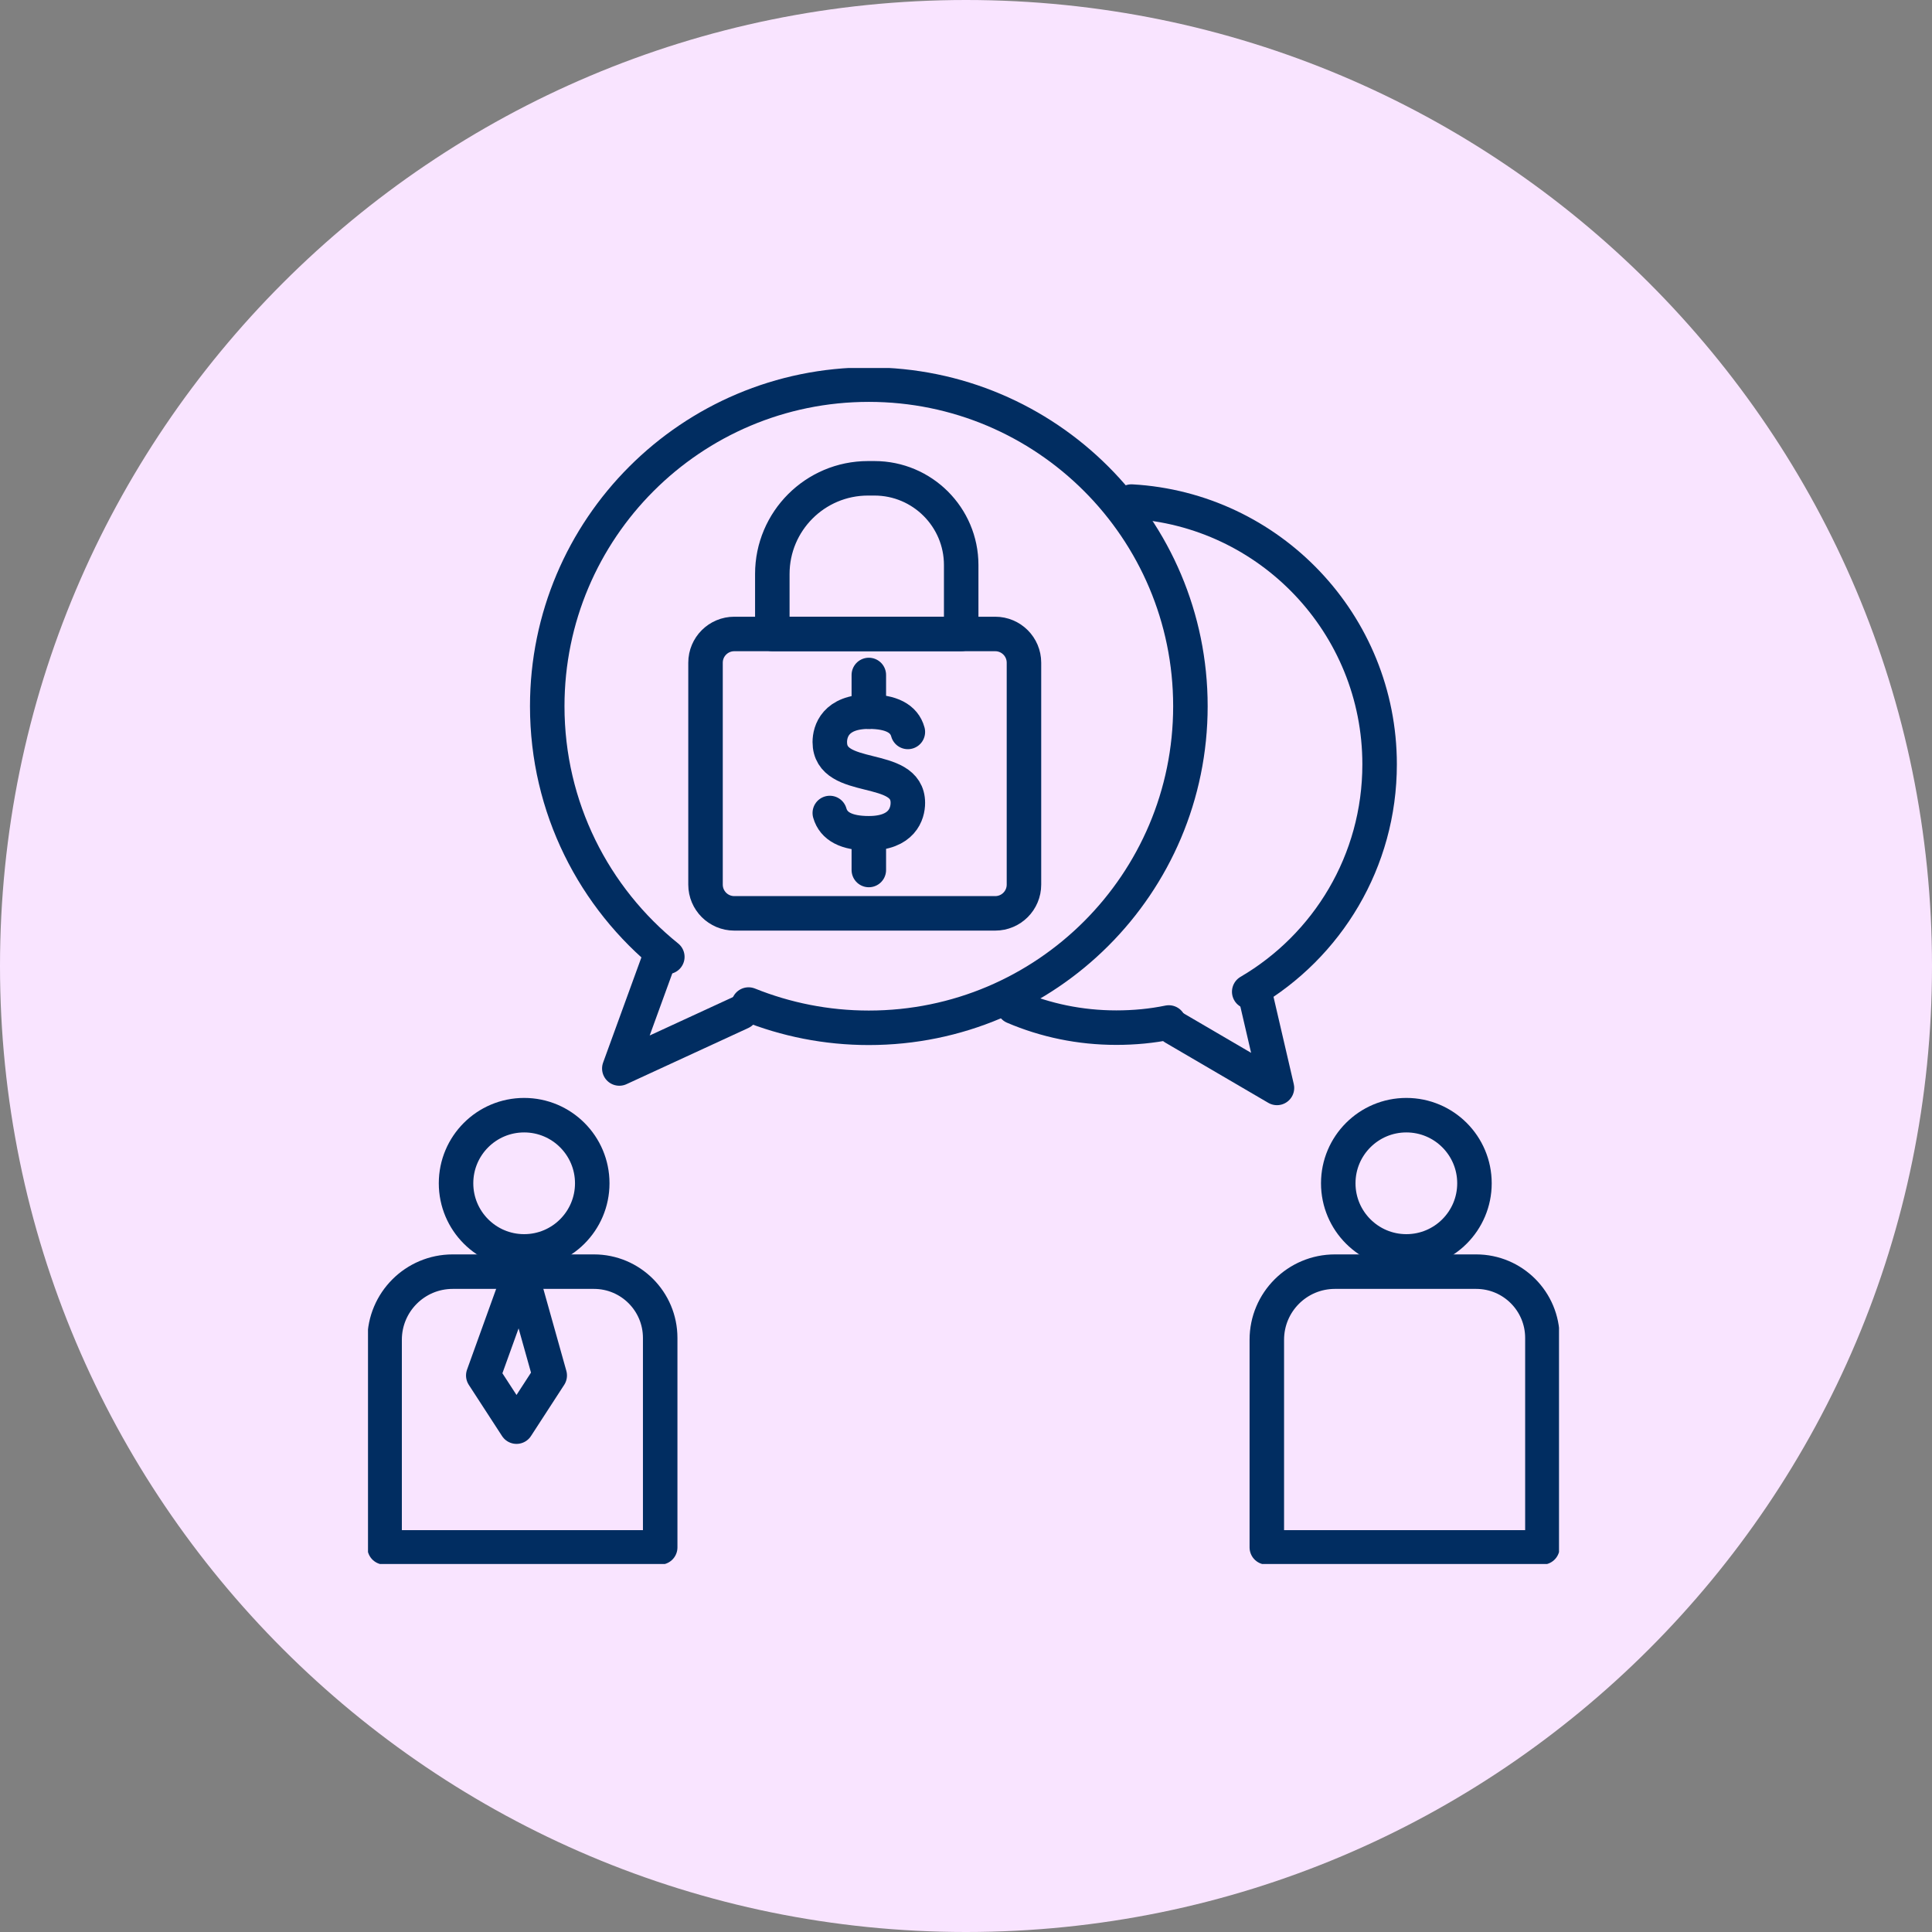
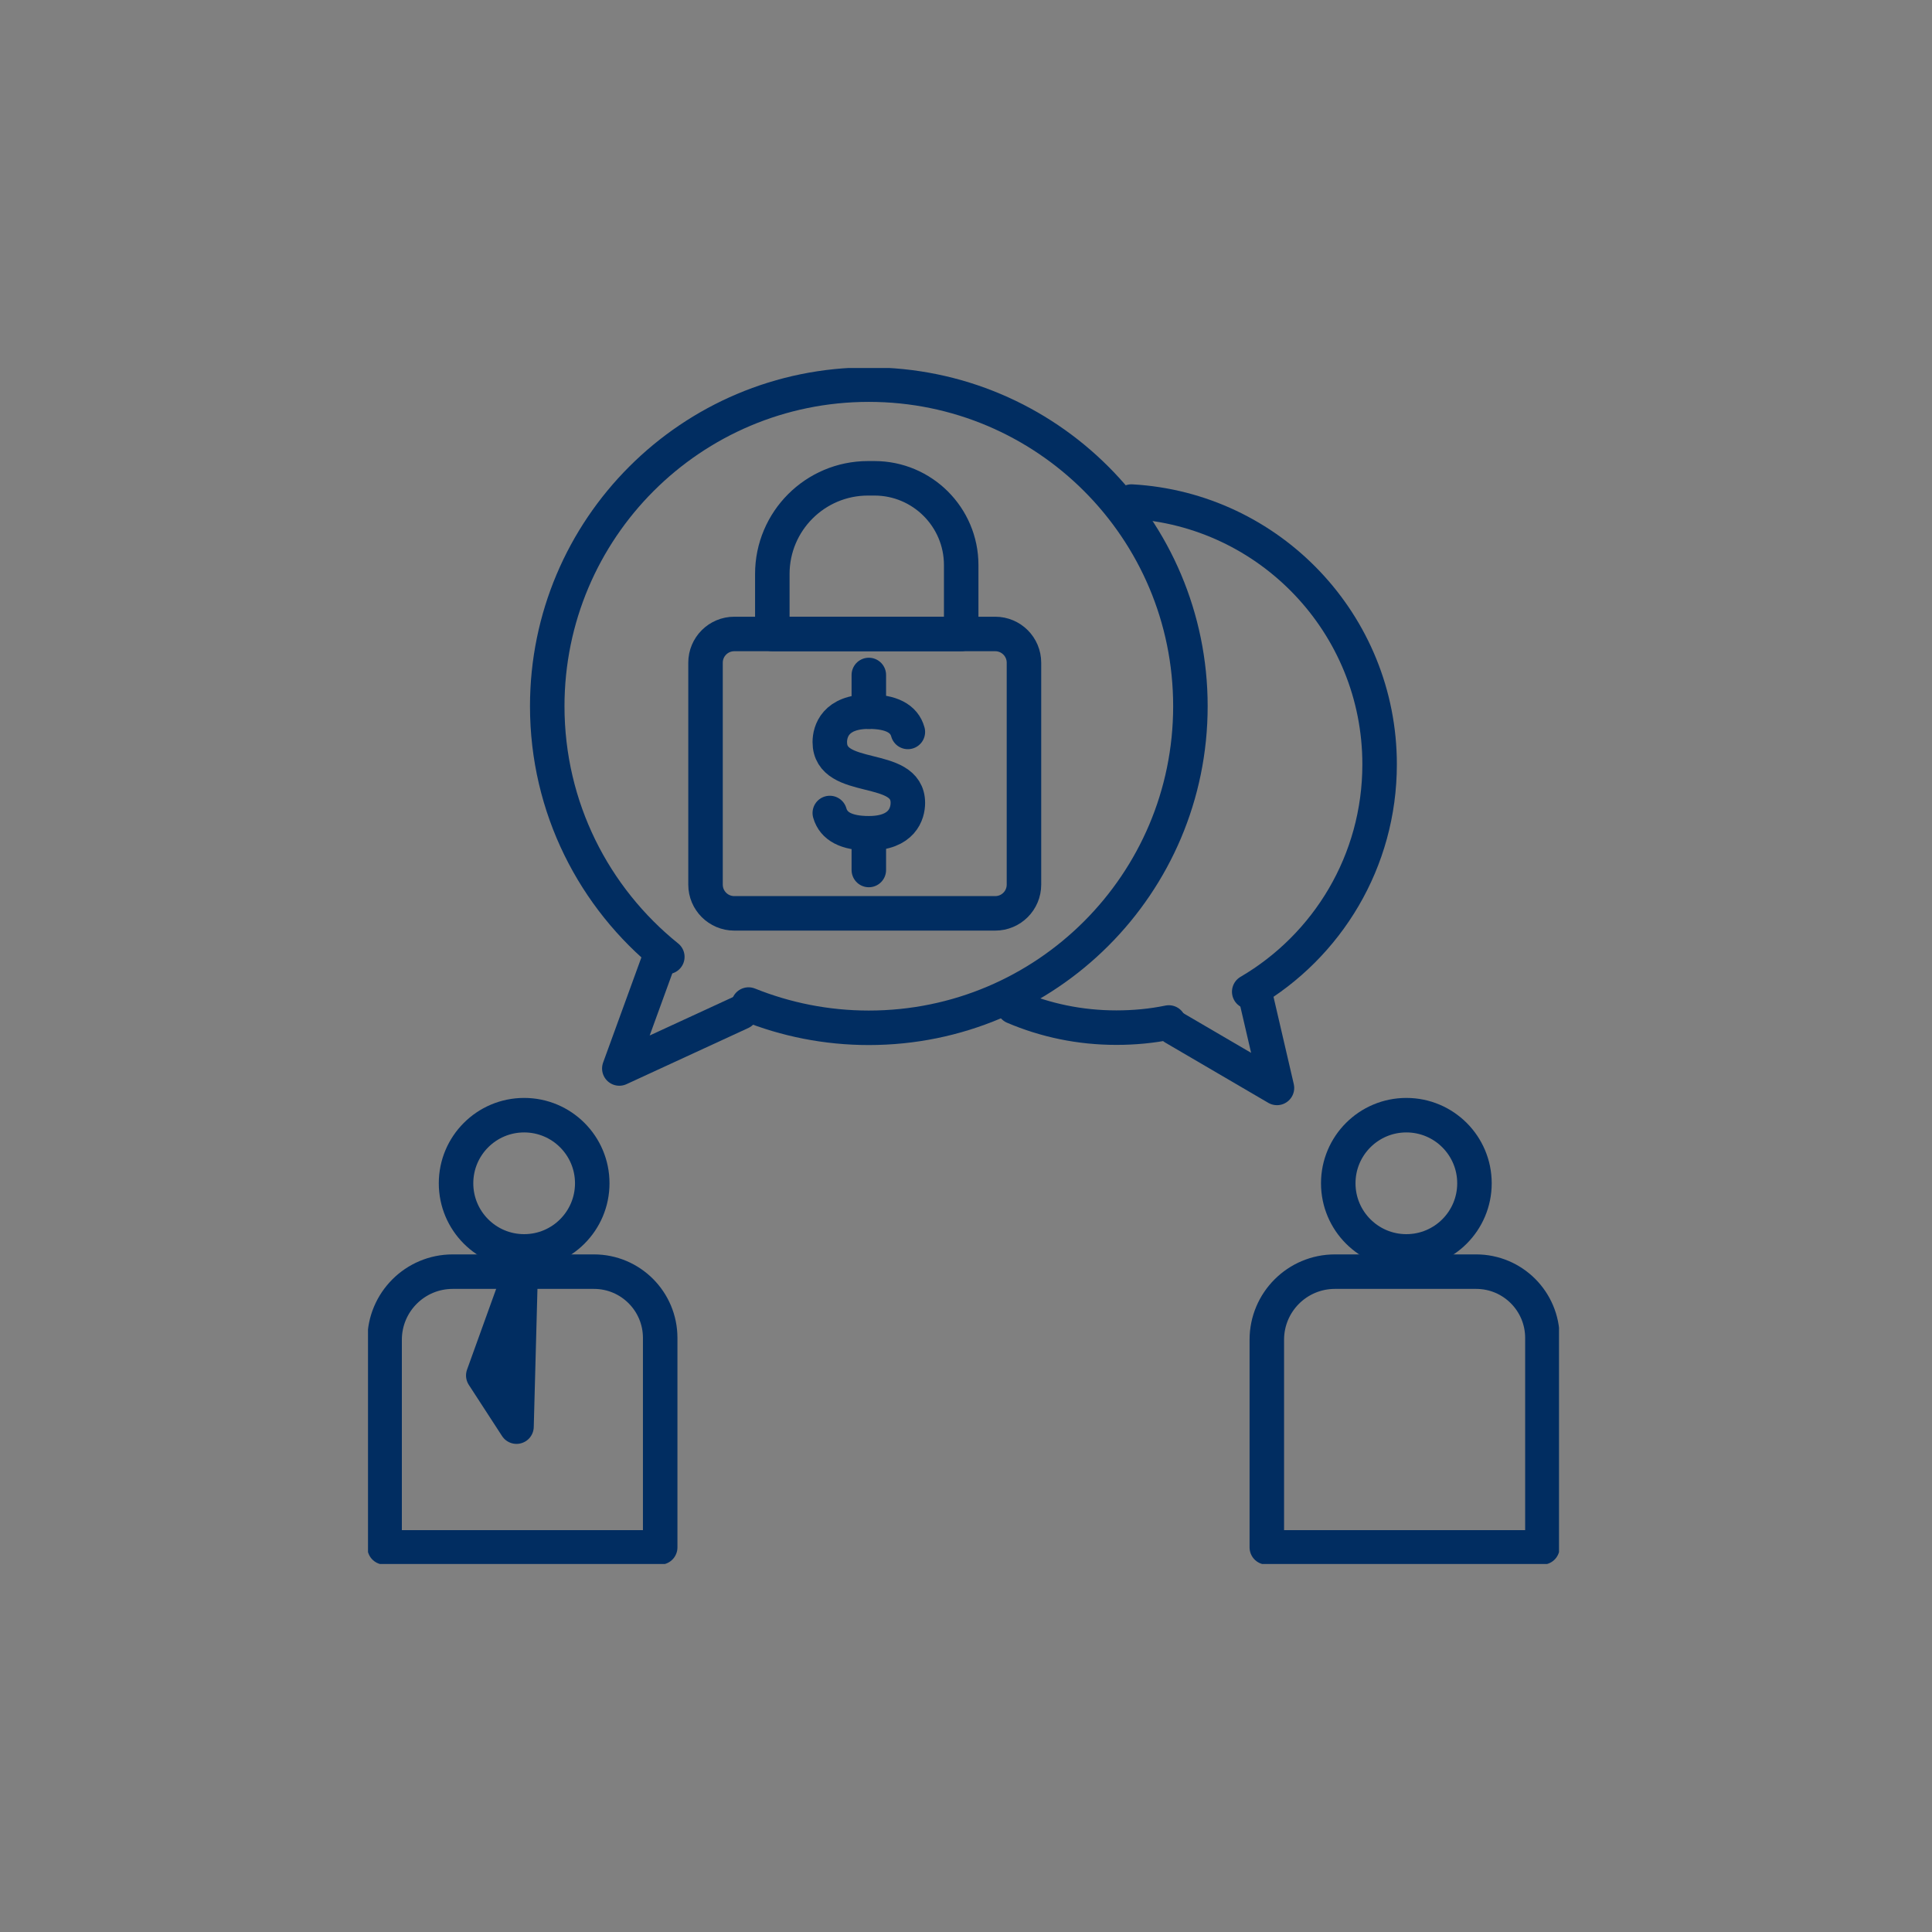
<svg xmlns="http://www.w3.org/2000/svg" width="84" height="84" viewBox="0 0 84 84" fill="none">
  <rect x="0" y="0" width="84" height="84" fill="#808080" stroke="none" />
-   <path d="M42 84C65.196 84 84 65.196 84 42C84 18.804 65.196 0 42 0C18.804 0 0 18.804 0 42C0 65.196 18.804 84 42 84Z" fill="#F9E4FF" />
  <g clip-path="url(#clip0_900_1029)">
    <path d="M37.775 29.347V30.943" stroke="#012D61" stroke-width="1.5" stroke-linecap="round" stroke-linejoin="round" />
    <path d="M37.775 36.23V37.826" stroke="#012D61" stroke-width="1.5" stroke-linecap="round" stroke-linejoin="round" />
    <path d="M39.472 31.823C39.313 31.238 38.743 30.942 37.775 30.942C36.323 30.942 36.078 31.802 36.078 32.264C36.078 34.084 39.472 33.131 39.472 34.907C39.472 35.37 39.227 36.229 37.775 36.229C36.807 36.229 36.244 35.933 36.078 35.348" stroke="#012D61" stroke-width="1.5" stroke-linecap="round" stroke-linejoin="round" />
    <path d="M22.789 54.409C24.424 54.409 25.75 53.083 25.75 51.447C25.75 49.812 24.424 48.486 22.789 48.486C21.153 48.486 19.828 49.812 19.828 51.447C19.828 53.083 21.153 54.409 22.789 54.409Z" stroke="#012D61" stroke-width="1.5" stroke-linecap="round" stroke-linejoin="round" />
    <path d="M28.704 67.278H16.722V58.25C16.722 56.618 18.044 55.289 19.683 55.289H25.822C27.418 55.289 28.704 56.582 28.704 58.171V67.271V67.278Z" stroke="#012D61" stroke-width="1.5" stroke-linecap="round" stroke-linejoin="round" />
    <path d="M61.146 54.409C62.782 54.409 64.107 53.083 64.107 51.447C64.107 49.812 62.782 48.486 61.146 48.486C59.511 48.486 58.185 49.812 58.185 51.447C58.185 53.083 59.511 54.409 61.146 54.409Z" stroke="#012D61" stroke-width="1.5" stroke-linecap="round" stroke-linejoin="round" />
    <path d="M67.061 67.278H55.079V58.25C55.079 56.618 56.401 55.289 58.041 55.289H64.179C65.775 55.289 67.061 56.582 67.061 58.171V67.271V67.278Z" stroke="#012D61" stroke-width="1.5" stroke-linecap="round" stroke-linejoin="round" />
-     <path d="M21.012 59.803L22.457 62.028L23.901 59.803L22.637 55.297L21.012 59.803Z" stroke="#012D61" stroke-width="1.5" stroke-linecap="round" stroke-linejoin="round" />
+     <path d="M21.012 59.803L22.457 62.028L22.637 55.297L21.012 59.803Z" stroke="#012D61" stroke-width="1.5" stroke-linecap="round" stroke-linejoin="round" />
    <path d="M29.014 41.603C25.829 39.039 23.793 35.11 23.793 30.705C23.793 22.984 30.054 16.723 37.775 16.723C45.495 16.723 51.757 22.984 51.757 30.705C51.757 38.425 45.495 44.687 37.775 44.687C35.926 44.687 34.164 44.326 32.546 43.676" stroke="#012D61" stroke-width="1.5" stroke-linecap="round" stroke-linejoin="round" />
    <path d="M50.818 44.456C50.081 44.608 49.316 44.68 48.536 44.68C46.954 44.68 45.452 44.362 44.08 43.777" stroke="#012D61" stroke-width="1.5" stroke-linecap="round" stroke-linejoin="round" />
    <path d="M49.193 21.807C55.209 22.146 59.983 27.137 59.983 33.232C59.983 37.45 57.708 41.133 54.314 43.119" stroke="#012D61" stroke-width="1.5" stroke-linecap="round" stroke-linejoin="round" />
    <path d="M28.704 41.574L26.927 46.456L32.221 44.015" stroke="#012D61" stroke-width="1.5" stroke-linecap="round" stroke-linejoin="round" />
    <path d="M54.559 43.163L55.52 47.301L51.049 44.687" stroke="#012D61" stroke-width="1.5" stroke-linecap="round" stroke-linejoin="round" />
    <path d="M43.271 27.564H31.925C31.235 27.564 30.675 28.123 30.675 28.813V38.462C30.675 39.152 31.235 39.711 31.925 39.711H43.271C43.961 39.711 44.52 39.152 44.52 38.462V28.813C44.52 28.123 43.961 27.564 43.271 27.564Z" stroke="#012D61" stroke-width="1.5" stroke-linecap="round" stroke-linejoin="round" />
    <path d="M37.746 20.796H38.02C40.1 20.796 41.791 22.486 41.791 24.566V27.563H33.579V24.956C33.579 22.659 35.442 20.796 37.739 20.796H37.746Z" stroke="#012D61" stroke-width="1.5" stroke-linecap="round" stroke-linejoin="round" />
  </g>
  <defs>
    <clipPath id="clip0_900_1029">
      <rect width="51.783" height="52" fill="white" transform="translate(16 16)" />
    </clipPath>
  </defs>
</svg>